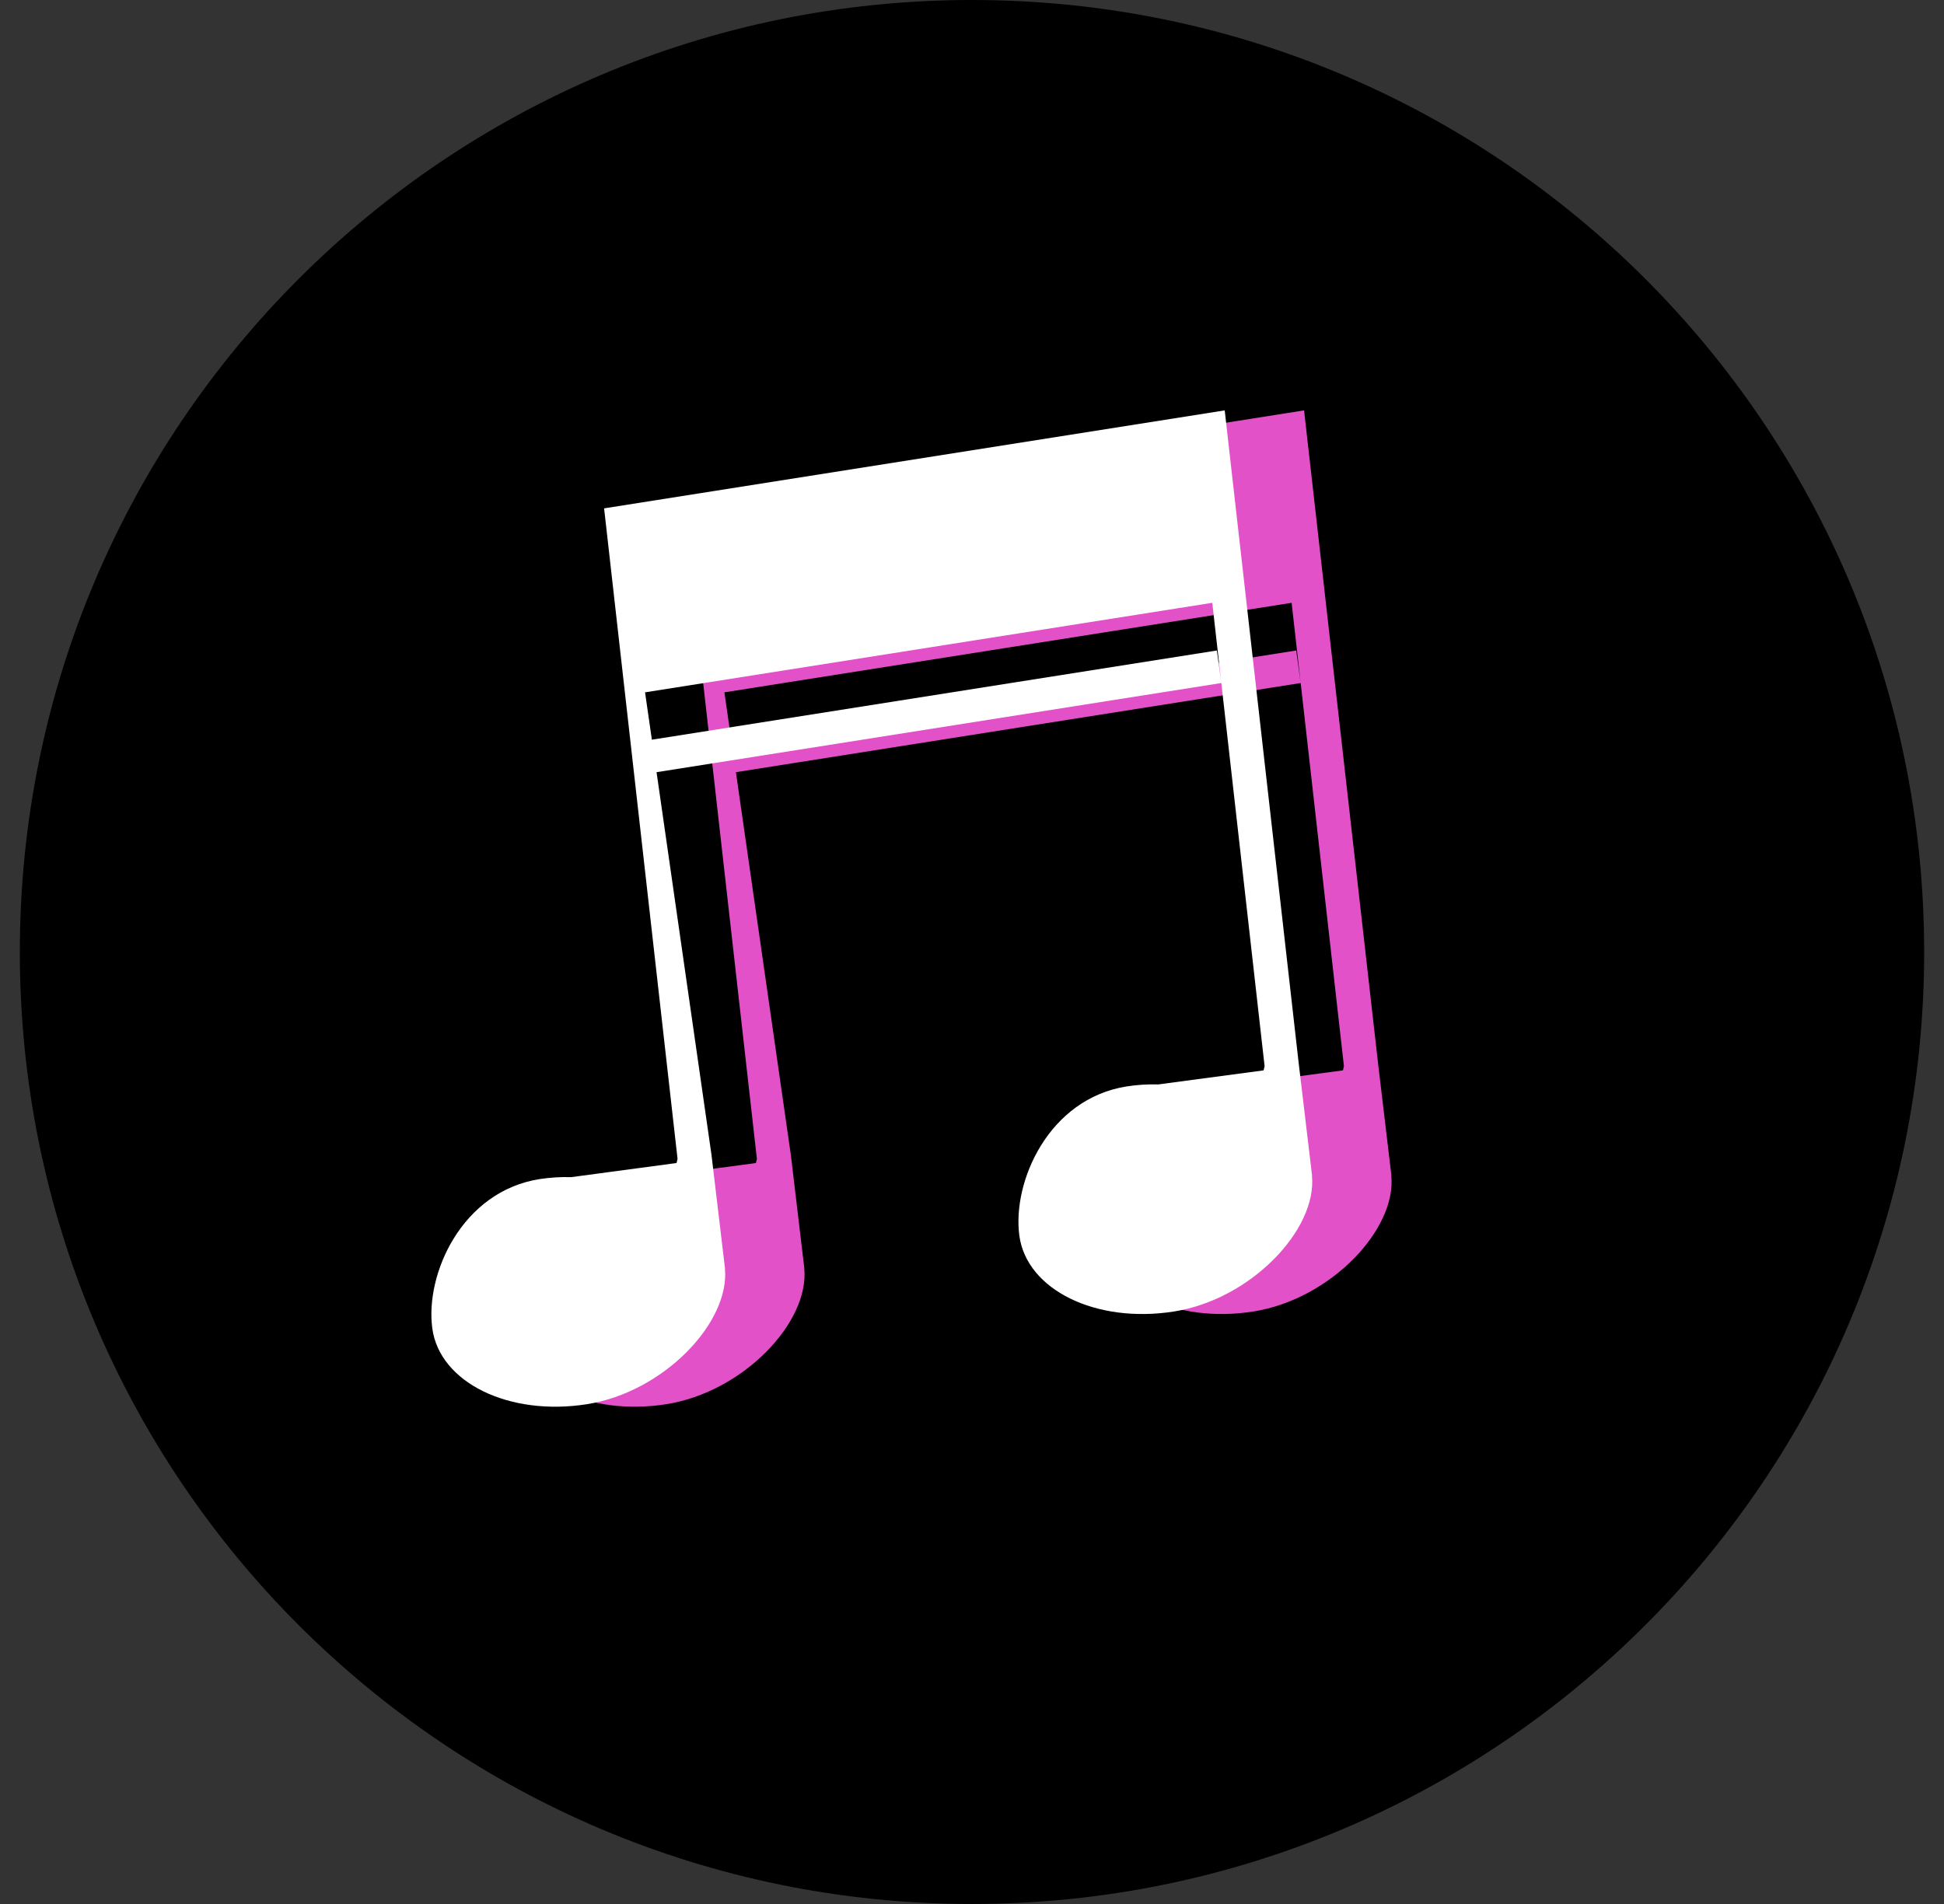
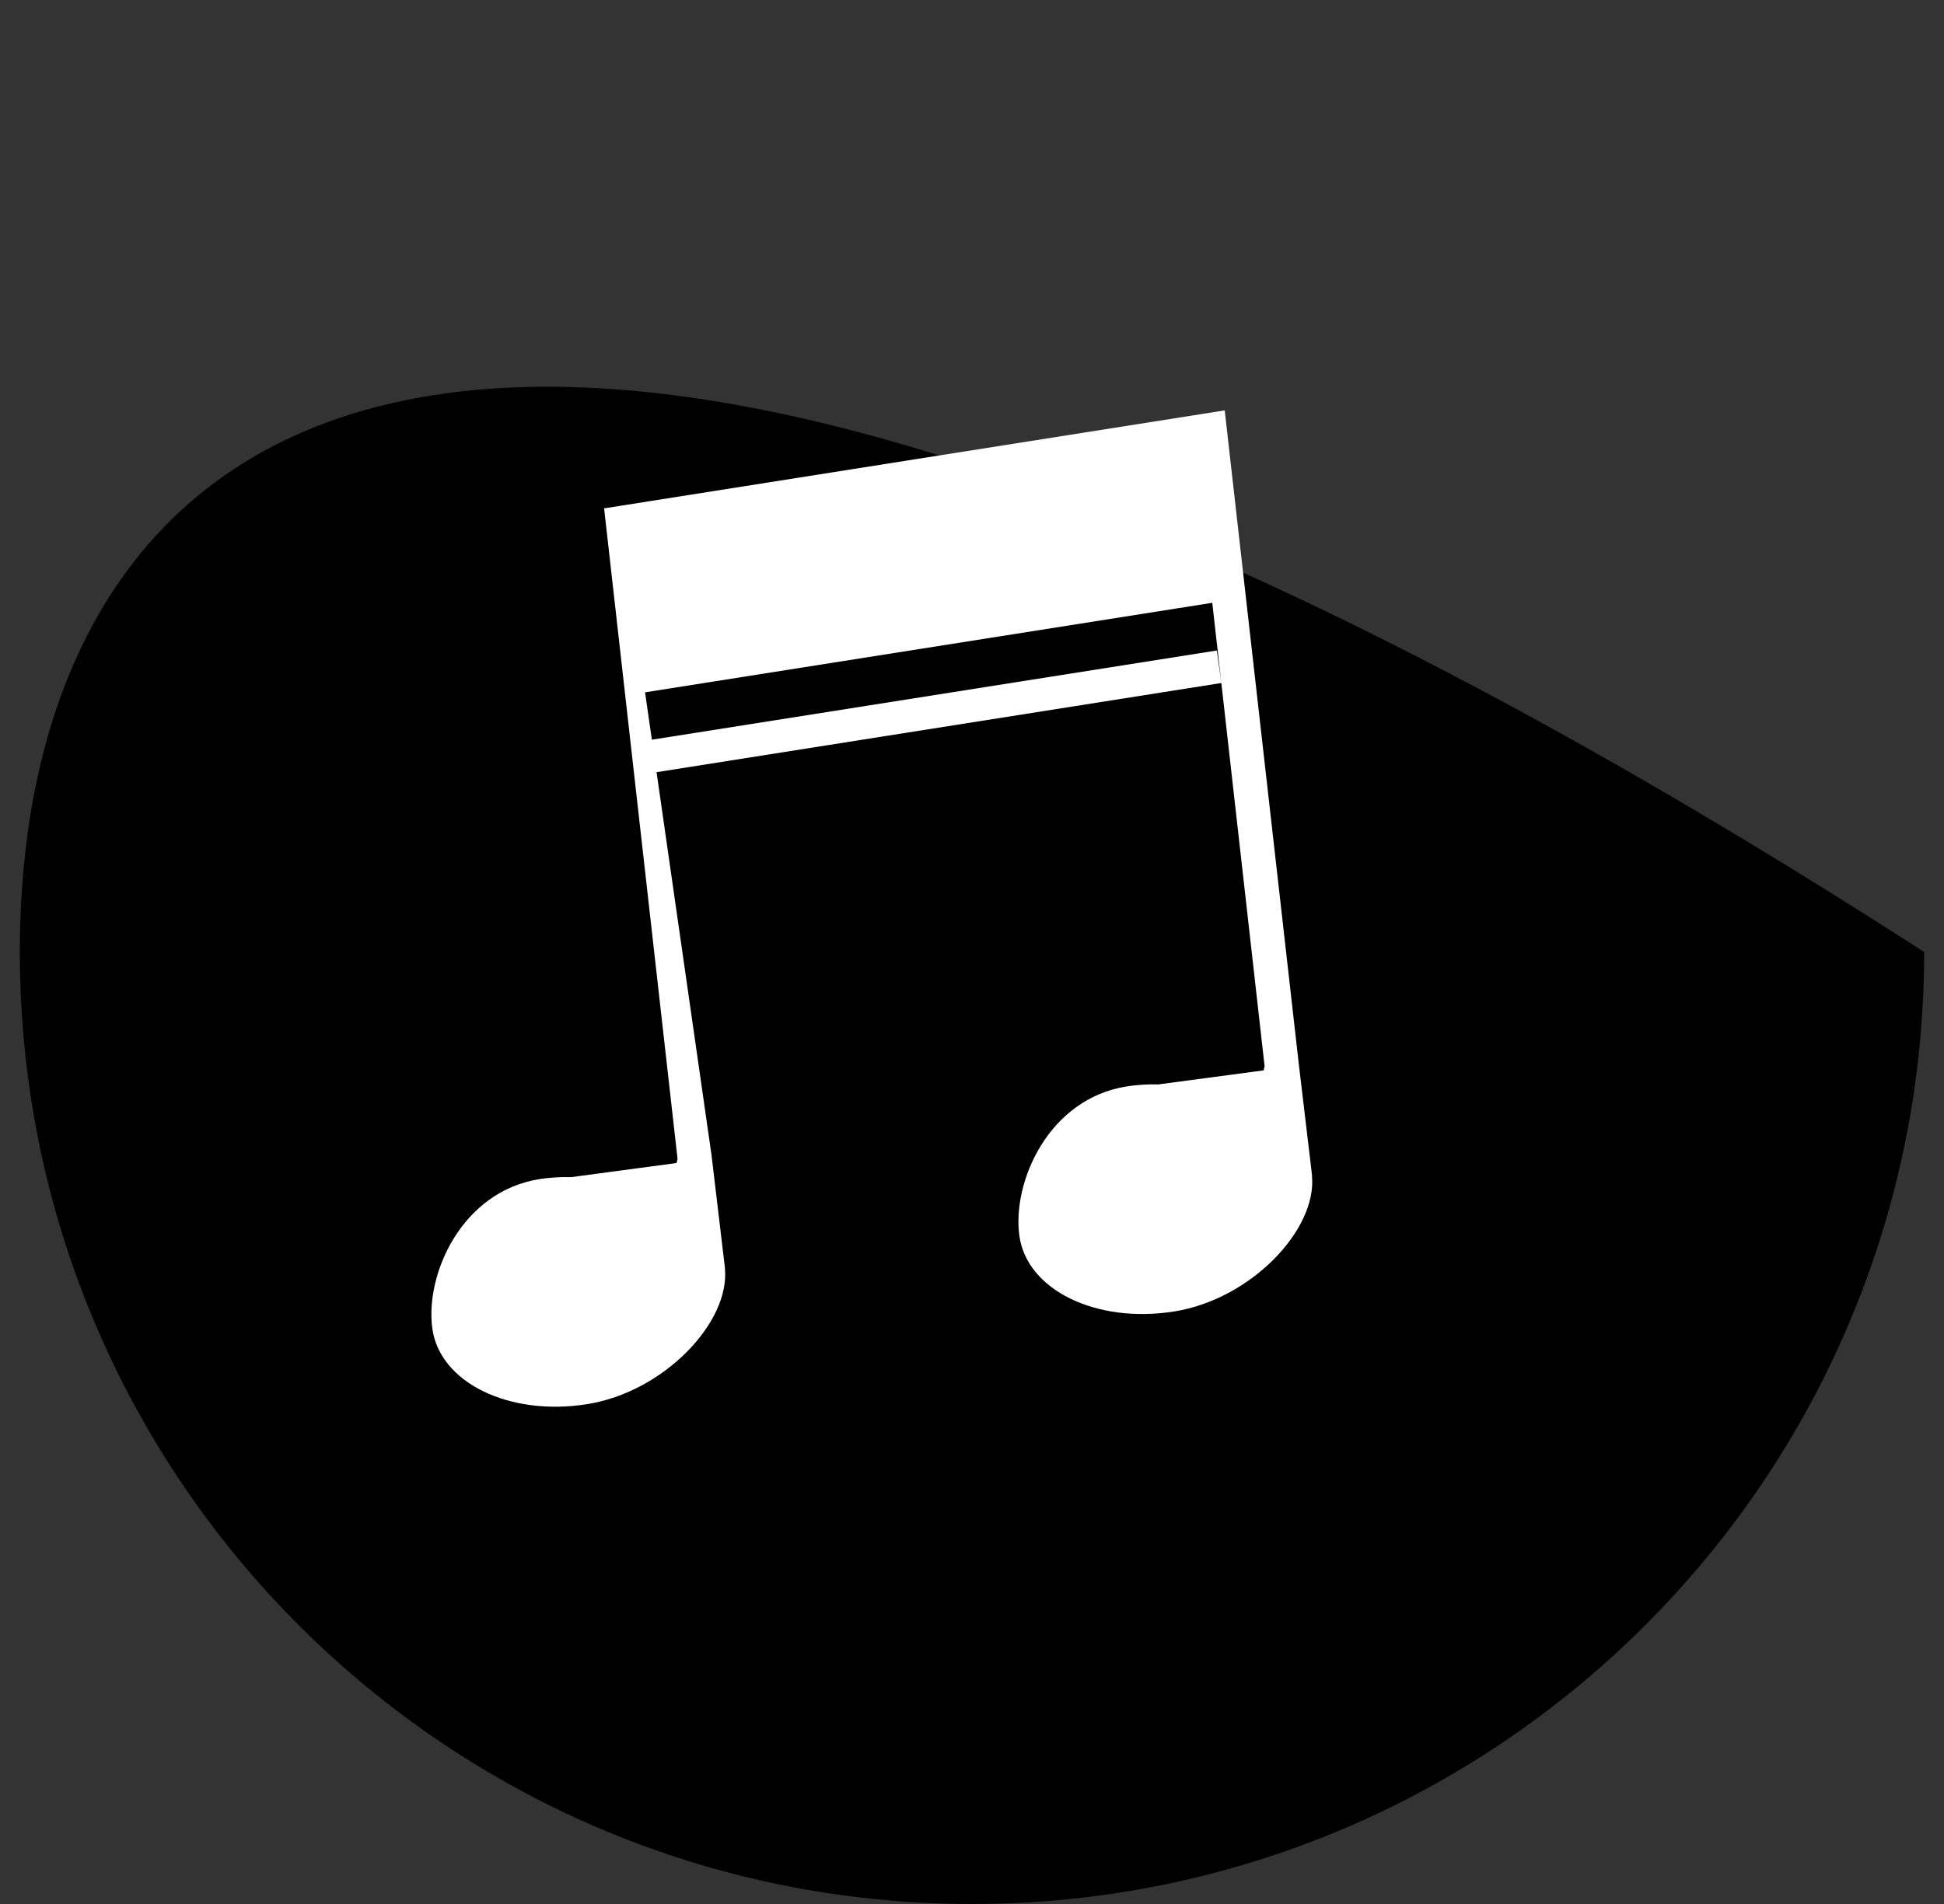
<svg xmlns="http://www.w3.org/2000/svg" width="49" height="48" viewBox="0 0 49 48" fill="none">
  <rect x="0" y="0" width="49" height="48" fill="#333333" stroke="none" />
-   <path d="M24.5 48C37.755 48 48.5 37.255 48.5 24C48.5 10.745 37.755 0 24.5 0C11.245 0 0.5 10.745 0.5 24C0.5 37.255 11.245 48 24.5 48Z" fill="black" />
-   <path d="M19.053 29.32L16.399 29.676C16.133 29.668 15.866 29.685 15.602 29.725C13.636 30.035 12.71 32.127 12.897 33.492C13.084 34.856 14.829 35.71 16.795 35.4C18.734 35.094 20.406 33.334 20.272 31.977L20.274 31.976L19.934 29.117L18.549 19.467L32.785 17.219L32.672 16.399L18.431 18.648L18.259 17.454L32.557 15.197L32.573 15.345L33.875 26.878L33.85 26.984L31.196 27.339C30.93 27.331 30.663 27.348 30.399 27.389C28.433 27.699 27.508 29.791 27.694 31.155C27.881 32.519 29.627 33.374 31.592 33.063C33.531 32.757 35.203 30.997 35.069 29.64L35.072 29.64L34.732 26.781L33.404 15.063L33.361 14.682L32.87 10.346L17.227 12.816L19.078 29.215L19.053 29.32Z" fill="#E251C8" />
+   <path d="M24.5 48C37.755 48 48.5 37.255 48.5 24C11.245 0 0.5 10.745 0.5 24C0.5 37.255 11.245 48 24.5 48Z" fill="black" />
  <path d="M17.053 29.32L14.399 29.676C14.133 29.668 13.866 29.685 13.602 29.725C11.636 30.035 10.71 32.127 10.897 33.492C11.084 34.856 12.829 35.71 14.795 35.4C16.734 35.094 18.406 33.334 18.272 31.977L18.274 31.976L17.934 29.117L16.549 19.467L30.785 17.219L30.672 16.399L16.431 18.648L16.259 17.454L30.557 15.197L30.573 15.345L31.875 26.878L31.85 26.984L29.196 27.339C28.93 27.331 28.663 27.348 28.399 27.389C26.433 27.699 25.508 29.791 25.694 31.155C25.881 32.519 27.627 33.374 29.592 33.063C31.531 32.757 33.203 30.997 33.069 29.64L33.072 29.64L32.732 26.781L31.404 15.063L31.361 14.682L30.87 10.346L15.227 12.816L17.078 29.215L17.053 29.32Z" fill="white" />
</svg>